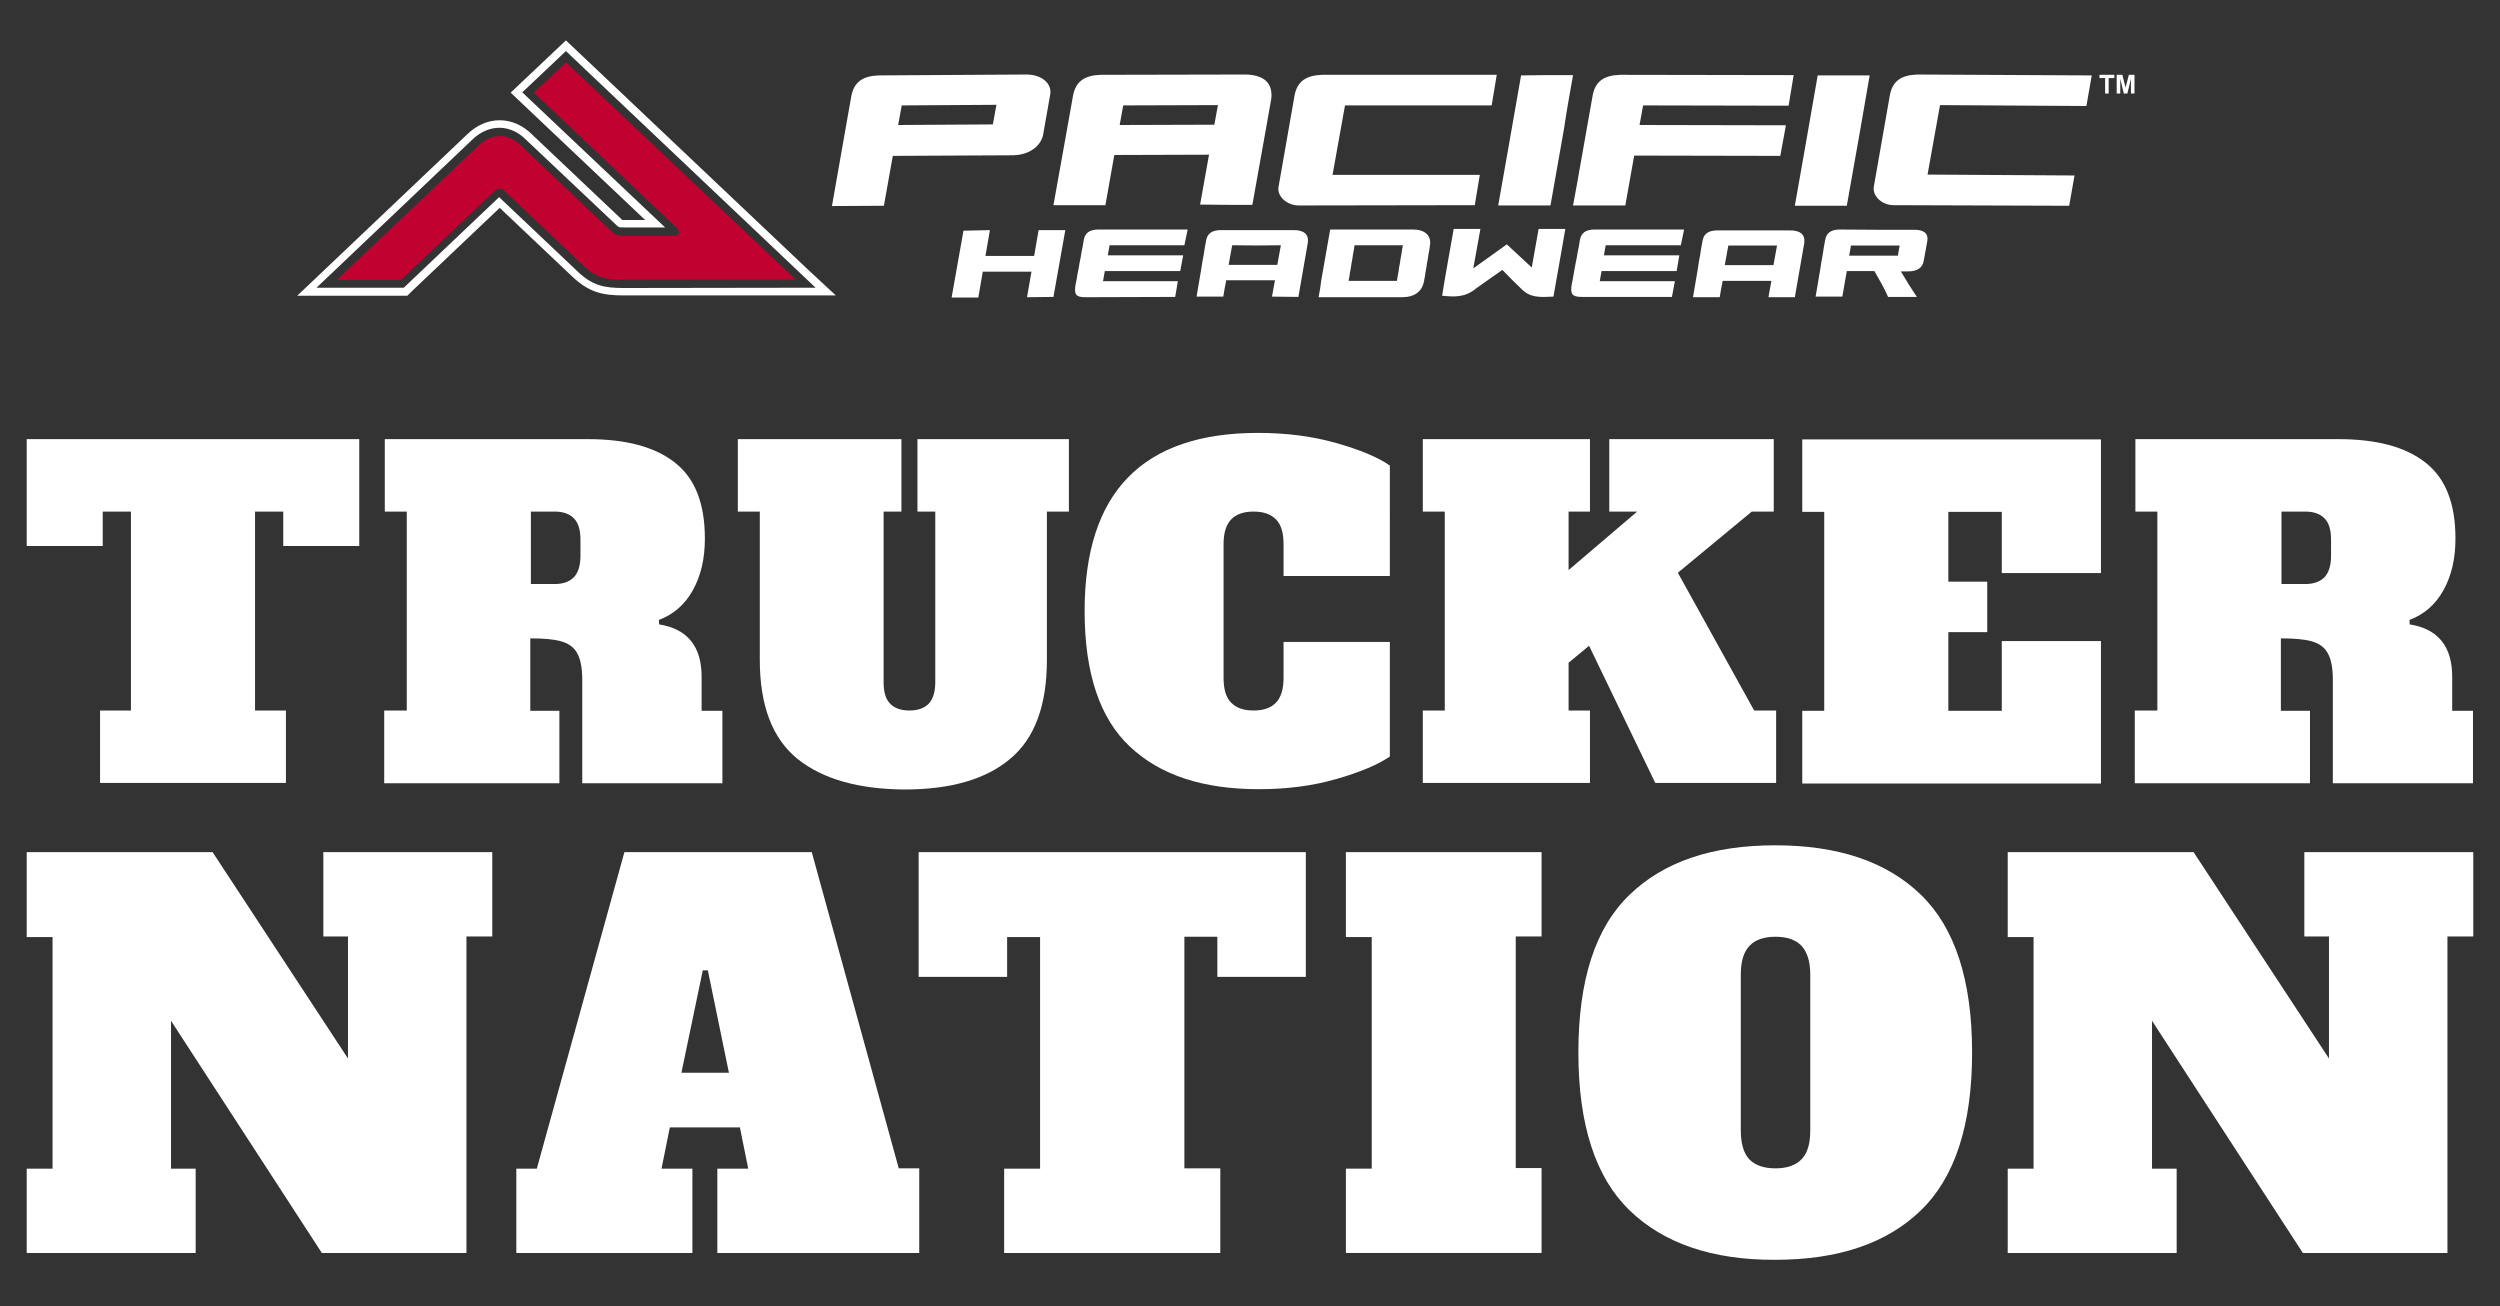
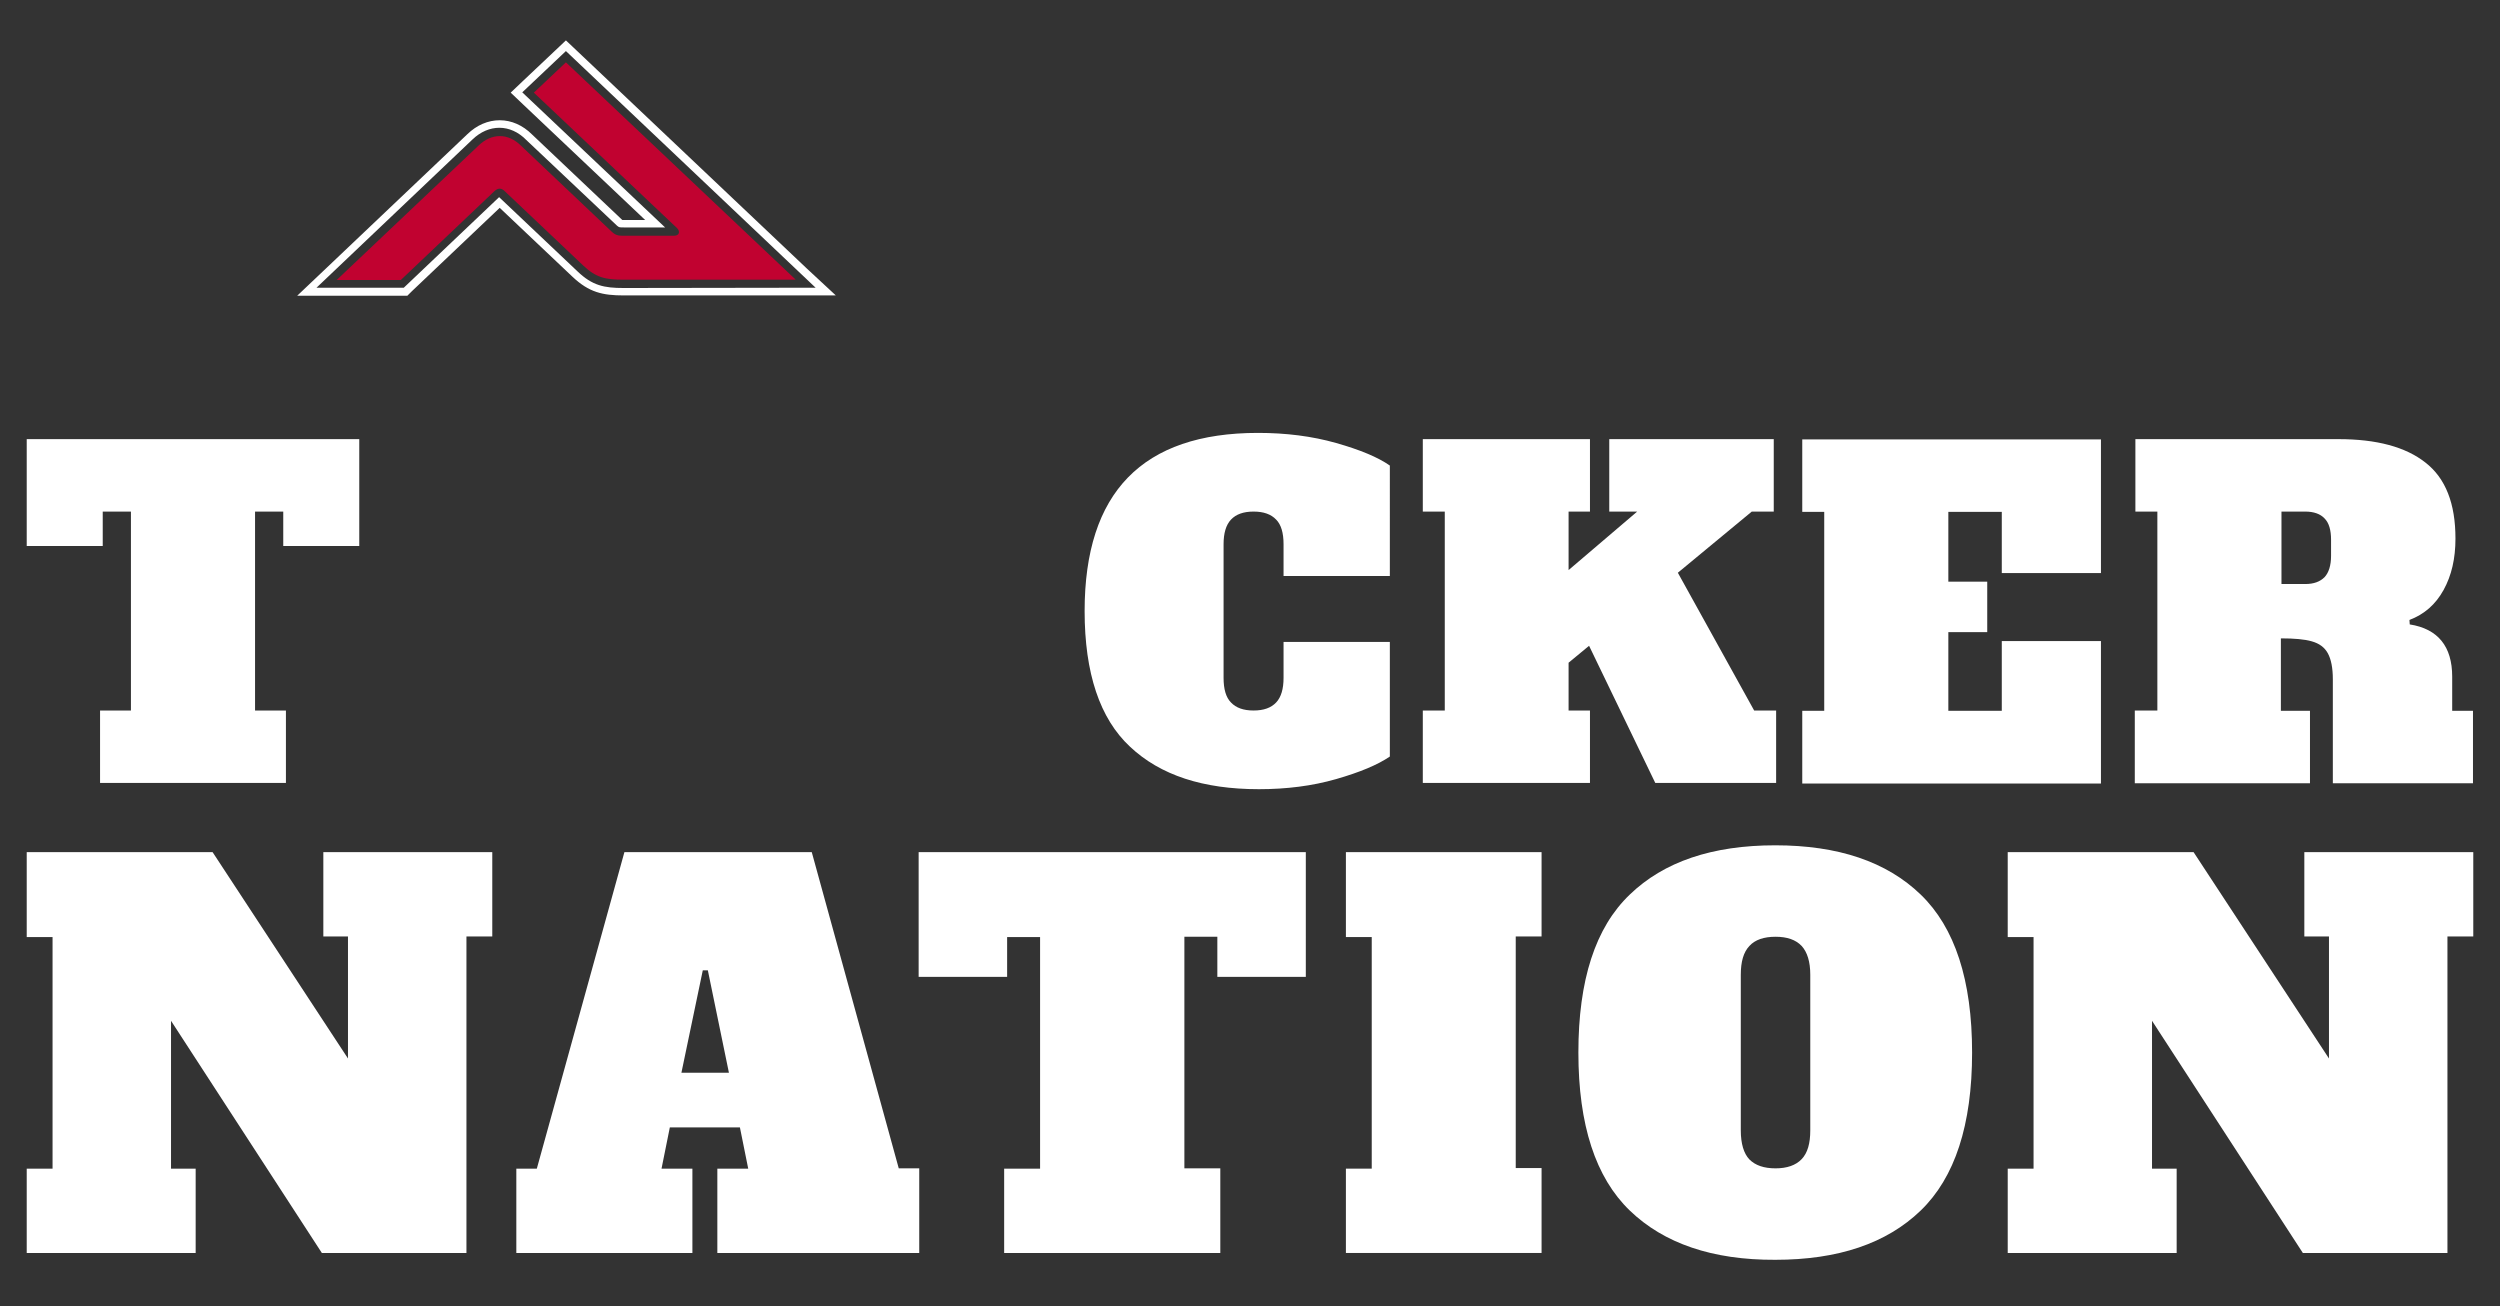
<svg xmlns="http://www.w3.org/2000/svg" version="1.1" id="Layer_1" x="0px" y="0px" viewBox="0 0 842 440" style="enable-background:new 0 0 842 440;" xml:space="preserve">
  <rect x="0" y="0" width="842" height="440" fill="#333333" stroke="none" />
  <style type="text/css">
	.st0{fill:#FFFFFF;}
	.st1{fill-rule:evenodd;clip-rule:evenodd;fill:#FFFFFF;}
	.st2{fill-rule:evenodd;clip-rule:evenodd;fill:#C10230;}
	.st3{fill:#C10230;}
</style>
  <g>
    <g>
      <path class="st0" d="M121,183.9H95.4v-11.6h-9.5v67h10.4v24.4H33.7v-24.4h10.4v-67h-9.5v11.6H9v-36h112V183.9z" />
-       <path class="st0" d="M129.6,239.3h7.4v-67h-7.4v-24.4H198c12.8,0,22.6,2.6,29.3,7.9c6.8,5.3,10.1,13.8,10.1,25.6    c0,6.7-1.3,12.4-4,17.3c-2.7,4.9-6.5,8.2-11.5,10.1l0.1,1.5c9.5,1.5,14.3,7.4,14.3,17.6v11.5h7v24.4h-47.2v-35    c0-3.9-0.6-6.8-1.7-8.8c-1.1-2-2.9-3.3-5.4-4c-2.4-0.7-5.9-1-10.4-1v24.4h9.8v24.4h-59V239.3z M186.8,196.7c2.9,0,5-0.8,6.5-2.3    c1.4-1.5,2.2-3.9,2.2-7.2v-5.4c0-3.3-0.7-5.7-2.2-7.2c-1.4-1.5-3.6-2.3-6.5-2.3h-8v24.4H186.8z" />
-       <path class="st0" d="M268.6,255.6c-8.5-6.9-12.7-18-12.7-33.4v-49.9h-7.4v-24.4h55.1v24.4h-6v57.5c0,3.3,0.7,5.7,2.2,7.2    c1.4,1.5,3.6,2.3,6.5,2.3c2.9,0,5-0.8,6.5-2.3c1.4-1.5,2.2-3.9,2.2-7.2v-57.5h-6v-24.4H360v24.4h-7.4v49.9    c0,15.4-4.1,26.5-12.4,33.4c-8.2,6.9-20.1,10.3-35.5,10.3C289.1,265.8,277.1,262.4,268.6,255.6z" />
      <path class="st0" d="M380.6,251.5c-10.2-9.5-15.3-24.8-15.3-45.7c0-40,19.5-60,58.4-60c9.4,0,18.2,1.1,26.3,3.4    c8.1,2.3,14.1,4.8,18.1,7.6V194h-35.8v-10.7c0-3.8-0.8-6.6-2.5-8.3c-1.7-1.8-4.2-2.7-7.6-2.7c-3.4,0-5.9,0.9-7.6,2.7    c-1.7,1.8-2.5,4.6-2.5,8.3v45c0,3.8,0.8,6.6,2.5,8.3c1.7,1.8,4.2,2.7,7.6,2.7c3.4,0,5.9-0.9,7.6-2.7c1.7-1.8,2.5-4.6,2.5-8.3    v-12.1h35.8v38.6c-4.1,2.8-10.1,5.3-18.1,7.6c-8,2.3-16.7,3.4-26,3.4C405.2,265.8,390.8,261.1,380.6,251.5z" />
      <path class="st0" d="M590.8,239.3h7.4v24.4h-40.7l-22.3-46.2l-6.9,5.7v16.1h7.2v24.4h-56.3v-24.4h7.4v-67h-7.4v-24.4h56.3v24.4    h-7.2V192l23.1-19.7h-9.4v-24.4h55.4v24.4H590l-24.9,20.6L590.8,239.3z" />
      <path class="st0" d="M607,263.8v-24.4h7.4v-67H607v-24.4h100.6v45h-33.4v-20.6h-18v23.5h13.1v17h-13.1v26.5h18v-23.5h33.4v48H607z    " />
      <path class="st0" d="M719.2,239.3h7.4v-67h-7.4v-24.4h68.4c12.8,0,22.6,2.6,29.3,7.9c6.8,5.3,10.1,13.8,10.1,25.6    c0,6.7-1.3,12.4-4,17.3c-2.7,4.9-6.5,8.2-11.5,10.1l0.1,1.5c9.5,1.5,14.3,7.4,14.3,17.6v11.5h7v24.4h-47.2v-35    c0-3.9-0.6-6.8-1.7-8.8c-1.1-2-2.9-3.3-5.4-4c-2.4-0.7-5.9-1-10.4-1v24.4h9.8v24.4h-59V239.3z M776.4,196.7c2.9,0,5-0.8,6.5-2.3    c1.4-1.5,2.2-3.9,2.2-7.2v-5.4c0-3.3-0.7-5.7-2.2-7.2c-1.4-1.5-3.6-2.3-6.5-2.3h-8v24.4H776.4z" />
    </g>
    <g>
      <path class="st0" d="M108.9,287h56.9v28.4h-8.7V422h-48.7l-50.8-78.2v49.8h8.3V422H9v-28.4h8.7v-78H9V287h62.6l45.6,69.5v-41.1    h-8.3V287z" />
      <path class="st0" d="M302.7,393.5h6.9V422h-68v-28.4h10.4l-2.8-13.9h-23.6l-2.8,13.9h10.4V422h-59.3v-28.4h6.9L210.3,287h63.1    L302.7,393.5z M229.5,361.3h16l-7.1-34.5h-1.7L229.5,361.3z" />
      <path class="st0" d="M439.8,329H410v-13.5h-11.1v78H411V422h-72.8v-28.4h12.1v-78h-11.1V329h-29.8v-42h130.4V329z" />
      <path class="st0" d="M453.3,422v-28.4h8.7v-78h-8.7V287h65.9v28.4h-8.7v78h8.7V422H453.3z" />
      <path class="st0" d="M548.9,407.7c-11.5-11.1-17.3-28.8-17.3-53.2c0-24.4,5.7-42.1,17.3-53.2c11.5-11.1,27.8-16.6,49-16.6    c21.2,0,37.5,5.5,49,16.6c11.5,11.1,17.3,28.8,17.3,53.2c0,24.4-5.8,42.1-17.3,53.2c-11.5,11.1-27.8,16.6-49,16.6    C576.8,424.4,560.4,418.8,548.9,407.7z M606.8,390.4c2-2.1,2.9-5.3,2.9-9.7v-52.4c0-4.4-1-7.6-2.9-9.7c-2-2.1-4.9-3.1-8.8-3.1    c-3.9,0-6.9,1-8.8,3.1c-2,2.1-2.9,5.3-2.9,9.7v52.4c0,4.5,1,7.8,2.9,9.8c2,2,4.9,3,8.8,3C601.8,393.5,604.8,392.5,606.8,390.4z" />
      <path class="st0" d="M776.1,287H833v28.4h-8.7V422h-48.7l-50.8-78.2v49.8h8.3V422h-56.9v-28.4h8.7v-78h-8.7V287h62.6l45.6,69.5    v-41.1h-8.3V287z" />
    </g>
    <g>
-       <path class="st1" d="M532.8,100l30.3,0l1-5.3c-6.9,0-18.4,0-25.3,0c0.2-1.1,0.4-2.3,0.6-3.4l25.3,0l0.9-5.3c-6.9,0-18.5,0-25.4,0    c0.2-1.1,0.4-2.2,0.6-3.4l25.3,0l1.1-5.3c-8.6,0-21.8,0-30.4,0c-2.7,0.1-4.3,1.1-4.7,3.6c-0.2,1.3-0.4,2.5-0.7,3.8    c-0.2,1.3-0.4,2.5-0.7,3.8s-0.4,2.5-0.7,3.8c-0.2,1.3-0.4,2.5-0.7,3.8C528.9,99.1,529.5,100,532.8,100L532.8,100z M365.6,100.1    l30.2-0.1l0.9-5.3c-6.9,0-18.3,0-25.2,0c0.2-1.1,0.4-2.2,0.6-3.4l25.4,0l1-5.3c-6.9,0-18.5,0-25.4,0c0.2-1.1,0.4-2.2,0.6-3.4    l25.2,0l1.1-5.3c-8.6,0-21.8,0-30.3,0c-2.7,0.1-4.3,1.1-4.7,3.6c-0.2,1.3-0.4,2.5-0.7,3.8c-0.2,1.3-0.4,2.5-0.7,3.8    c-0.2,1.3-0.4,2.5-0.7,3.8c-0.2,1.3-0.4,2.5-0.7,3.8C361.8,99.2,362.3,100.1,365.6,100.1L365.6,100.1z M527.2,77.1c-3,0-6,0-9,0    c-0.8,4.3-1.5,8.7-2.3,13c-2.8-2.6-5.6-5.2-8.4-7.8c-3.8,2.7-7.5,5.4-11.3,8.1c0.8-4.4,1.6-8.9,2.4-13.3c-3,0-6,0-9,0    c-1.3,7.5-2.7,15-3.9,22.5c4,0.4,7.7,0.7,11.5-2.5c2.9-2.1,5.9-4.1,8.8-6.2c2.1,2.2,4.2,4.3,6.4,6.4c3,3.1,6.4,2.8,10.8,2.6    C524.5,92.4,525.9,84.8,527.2,77.1L527.2,77.1z M354.8,100l4-22.5l-9,0l-1.5,8.7l-16.4,0l1.5-8.7l-8.9,0.2l-4,22.5h9l1.5-8.7    l16.4,0l-1.5,8.6L354.8,100L354.8,100z M698.7,59.1c-16.5-0.1-33-0.2-49.5-0.3c0.7-3.9,1.4-7.8,2.1-11.7s1.4-7.8,2.1-11.7    l49.3,0.3l1.8-10.3c-16.5-0.1-42.3-0.2-58.8-0.3c-5.3,0.2-8.3,2.1-9.2,7c-0.9,5.1-1.8,10.2-2.7,15.4c-0.9,5.1-1.8,10.2-2.7,15.4    c-0.5,3.1,2.7,6.2,6.7,6.2l59.1,0.2L698.7,59.1L698.7,59.1z M498.4,58.9c-16.5,0-33.1,0-49.6,0c0.7-3.9,1.4-7.8,2.1-11.7    c0.7-3.9,1.4-7.8,2.1-11.7l49.4,0l1.7-10.3c-16.6,0-42.3,0-58.9,0c-5.2,0.2-8.3,2.1-9.2,7c-0.9,5.1-1.8,10.2-2.7,15.4    s-1.8,10.2-2.7,15.4c-0.5,3.1,2.7,6.1,6.7,6.2l59.4-0.1L498.4,58.9L498.4,58.9z M529.8,69.2l7.9,0l9.7,0c0.4-2.2,2.6-14.6,3-16.8    l49.2,0.1l1.9-10.3c-13.4,0-35.9-0.1-49.3-0.1c0.4-2.2,0.8-4.4,1.2-6.6l49,0.1l1.7-10.3c-16.7,0-41.8-0.1-58.5-0.1    c-5.3,0.2-8.3,2.1-9.2,7c-0.9,4.9-1.7,9.8-2.6,14.7l-2.6,14.7L529.8,69.2L529.8,69.2z M629.7,25.4l-9.2,0l-8.3,0l-4.4,25.2    l-3.3,18.7l9.5,0l8,0l4.5-25.4L629.7,25.4z M529.8,25.3l-9.2,0l-8.3,0.1c-1.1,6.2-3.3,18.9-4.4,25.1c-1.1,6.2-2.2,12.5-3.3,18.7    h7.9l9.7,0c1.1-6.1,3.4-19.3,4.5-25.5C527.6,37.6,528.7,31.5,529.8,25.3L529.8,25.3z M431.4,82.6c-0.2,1.1-1,5.5-1.2,6.6    c-5.5,0-10.9,0-16.4,0c0.2-1.1,1-5.4,1.2-6.6C420.4,82.7,425.9,82.7,431.4,82.6L431.4,82.6z M437.3,100l0.8-4.6    c0.3-1.5,0.5-3.1,0.8-4.6s0.5-3.1,0.8-4.6c0.3-1.5,0.5-3.1,0.8-4.6c0.3-2.9-1.6-4.2-5.2-4.1c-8.1,0-16.3,0-24.4,0    c-2.7,0.1-4.3,1.1-4.7,3.6c-0.3,1.6-0.6,3.2-0.8,4.7c-0.3,1.6-0.6,3.2-0.8,4.7l-0.8,4.7l-0.8,4.7l9,0c0.3-1.8,0.6-3.7,1-5.5    c5.5,0,10.9,0,16.4,0l-1,5.5L437.3,100L437.3,100z M598.5,82.7c-0.2,1.1-1,5.5-1.2,6.6c-5.5,0-10.9,0-16.4,0    c0.2-1.1,1-5.4,1.2-6.6C587.6,82.7,593.1,82.7,598.5,82.7L598.5,82.7z M604.5,100.1l0.8-4.6c0.3-1.5,0.5-3.1,0.8-4.6    c0.3-1.5,0.5-3.1,0.8-4.6c0.3-1.5,0.5-3.1,0.8-4.6c0.3-2.9-1.6-4.2-5.2-4.1c-8.1,0-16.2,0-24.4,0c-2.7,0.1-4.3,1.1-4.7,3.6    c-0.3,1.6-0.6,3.2-0.8,4.7c-0.3,1.6-0.6,3.2-0.8,4.8l-0.8,4.7l-0.8,4.7l9,0c0.3-1.8,0.6-3.7,1-5.5c5.4,0,10.9,0,16.4,0l-1,5.5    L604.5,100.1L604.5,100.1z M454.2,94.6c0.2-1,0.4-2,0.5-3c0.2-1,0.4-2,0.5-3c0.2-1,0.4-2,0.5-3c0.2-1,0.4-2,0.5-3    c5.4,0,10.9,0,16.3,0c-0.2,1-0.4,2-0.5,3c-0.2,1-0.4,2-0.5,3c-0.2,1-0.4,2-0.5,3c-0.2,1-0.4,2-0.5,3    C465.1,94.6,459.7,94.6,454.2,94.6L454.2,94.6z M444.1,100.1c9.3,0,18.7,0,28.1,0c4.3,0,6.8-2,7.4-5.4c0.2-1,0.4-2,0.5-3    c0.2-1,0.4-2,0.5-3c0.2-1,0.4-2,0.5-3c0.2-1,0.4-2,0.5-3c0.6-3.4-1.8-5.4-5.6-5.4c-0.9,0-1.7,0-2.6,0c0,0,0,0,0,0    c-8.5,0-17,0-25.4,0c-0.3,1.9-0.7,3.8-1,5.7c-0.3,1.9-0.7,3.8-1,5.7c-0.3,1.9-0.7,3.8-1,5.7C444.8,96.2,444.5,98.1,444.1,100.1    L444.1,100.1z M639.8,82.7c-0.2,1.1-0.4,2.3-0.6,3.4c-5.5,0-10.9,0-16.4,0c0.2-1.1,0.4-2.2,0.6-3.4    C628.9,82.7,634.3,82.7,639.8,82.7L639.8,82.7z M640.2,91.4c0.8,0,1.7,0,2.5,0c3,0,4.8-1.2,5.2-3.5c0.2-1.1,0.4-2.2,0.6-3.3    c0.2-1.1,0.4-2.2,0.6-3.3c0.6-3.3-2.1-3.9-4.2-3.9c-8.5,0-17,0-25.5-0.1c-2.7,0.1-4.3,1.1-4.7,3.6c-0.3,1.6-0.6,3.2-0.8,4.8    c-0.3,1.6-0.6,3.2-0.8,4.7l-0.8,4.8l-0.8,4.7l9,0c0.3-1.8,1.2-6.8,1.5-8.6c3.1,0,6.2,0,9.3,0c1.6,2.9,3.3,5.6,4.6,8.7l9.7,0    C643.7,97.2,641.9,94.3,640.2,91.4L640.2,91.4z M410.2,35.4c-0.4,2.2-0.8,4.4-1.2,6.6c-10.6,0-21.3,0.1-31.9,0.1    c0.4-2.2,0.8-4.4,1.2-6.6C388.9,35.5,399.6,35.4,410.2,35.4L410.2,35.4z M421.8,69c1.1-6,2.1-12,3.2-17.9c1.1-6,2.1-12,3.2-18    c0.5-5.7-3.1-8.2-10.1-8c-15.8,0-31.6,0.1-47.5,0.1c-5.3,0.2-8.3,2.2-9.2,7c-1.1,6.2-2.2,12.3-3.3,18.5    c-1.1,6.2-2.2,12.3-3.3,18.4l17.5,0c0.6-3.4,2.4-13.5,3-16.9c10.6,0,21.2-0.1,31.9-0.1c-1,5.6-2,11.2-3,16.8    C410.1,69,416,69,421.8,69L421.8,69z M335.6,35.3c-0.4,2.2-0.8,4.4-1.2,6.6c-10.6,0.1-21.3,0.1-31.9,0.2c0.4-2.2,0.8-4.4,1.2-6.6    C314.3,35.4,325,35.4,335.6,35.3L335.6,35.3z M351.3,45.5c0.4-2.3,0.8-4.6,1.2-6.8c0.4-2.3,0.8-4.6,1.2-6.8c0.7-3.8-2.9-6.8-8-6.8    c-16.6,0.1-33.2,0.2-49.8,0.3c-5.3,0.2-8.3,2.2-9.2,7.1c-2.2,12.3-4.3,24.6-6.5,36.9l17.5-0.1c0.6-3.4,2.4-13.4,3-16.8    c13.6-0.1,27-0.1,40.5-0.2C348.2,52.1,350.9,47.8,351.3,45.5L351.3,45.5z" />
-       <path class="st0" d="M712.9,31.5v-6.3h1.9l1.1,4.3l1.1-4.3h1.9v6.3h-1.2v-5l-1.2,5h-1.2l-1.2-5v5H712.9L712.9,31.5z M709,31.5    v-5.2h-1.9v-1.1h5v1.1h-1.9v5.2H709L709,31.5z" />
      <g>
        <path class="st0" d="M271.7,90.4l-77.4-73.3l-3.7-3.5l-3.7,3.5l-10.8,10.2l-4.1,3.9l4.1,3.9l41.2,39h-7.1h-0.4     c-0.1,0-0.1,0-0.2,0l-30.4-28.8c-3.1-3.1-6.9-4.8-10.9-4.8c-3.9,0-7.7,1.6-10.9,4.7l-47.6,45.2l-9.7,9.2h37.1l1.5-1.5l29.6-28.1     l24.5,23.2c5.6,5.3,10.2,6.3,17.3,6.3h71.4L271.7,90.4L271.7,90.4z M210,97c-6.5,0-10.5-0.8-15.5-5.6l-26.4-25L136,96.9h-29.4     l52.5-49.9c5.5-5.3,12.8-5.3,18.1,0.1l30.6,28.9c0.7,0.6,0.8,0.6,2.3,0.6H224l-48.1-45.5l14.7-13.9l84.1,79.7L210,97L210,97z" />
        <path class="st2" d="M190.6,21l-10.8,10.2L228,76.8c1.2,1.2,0.8,2.6-1,2.6h-16.3c-2,0-3.1,0.1-4.6-1.3l-30.6-29     c-4.4-4.4-10-4.3-14.4,0l-47.7,45.2H135l31.5-29.9c1.3-1.2,2.4-1.1,3.5,0l26.4,25c4.4,4.2,7.7,4.8,13.6,4.8h58L190.6,21z" />
      </g>
    </g>
  </g>
</svg>